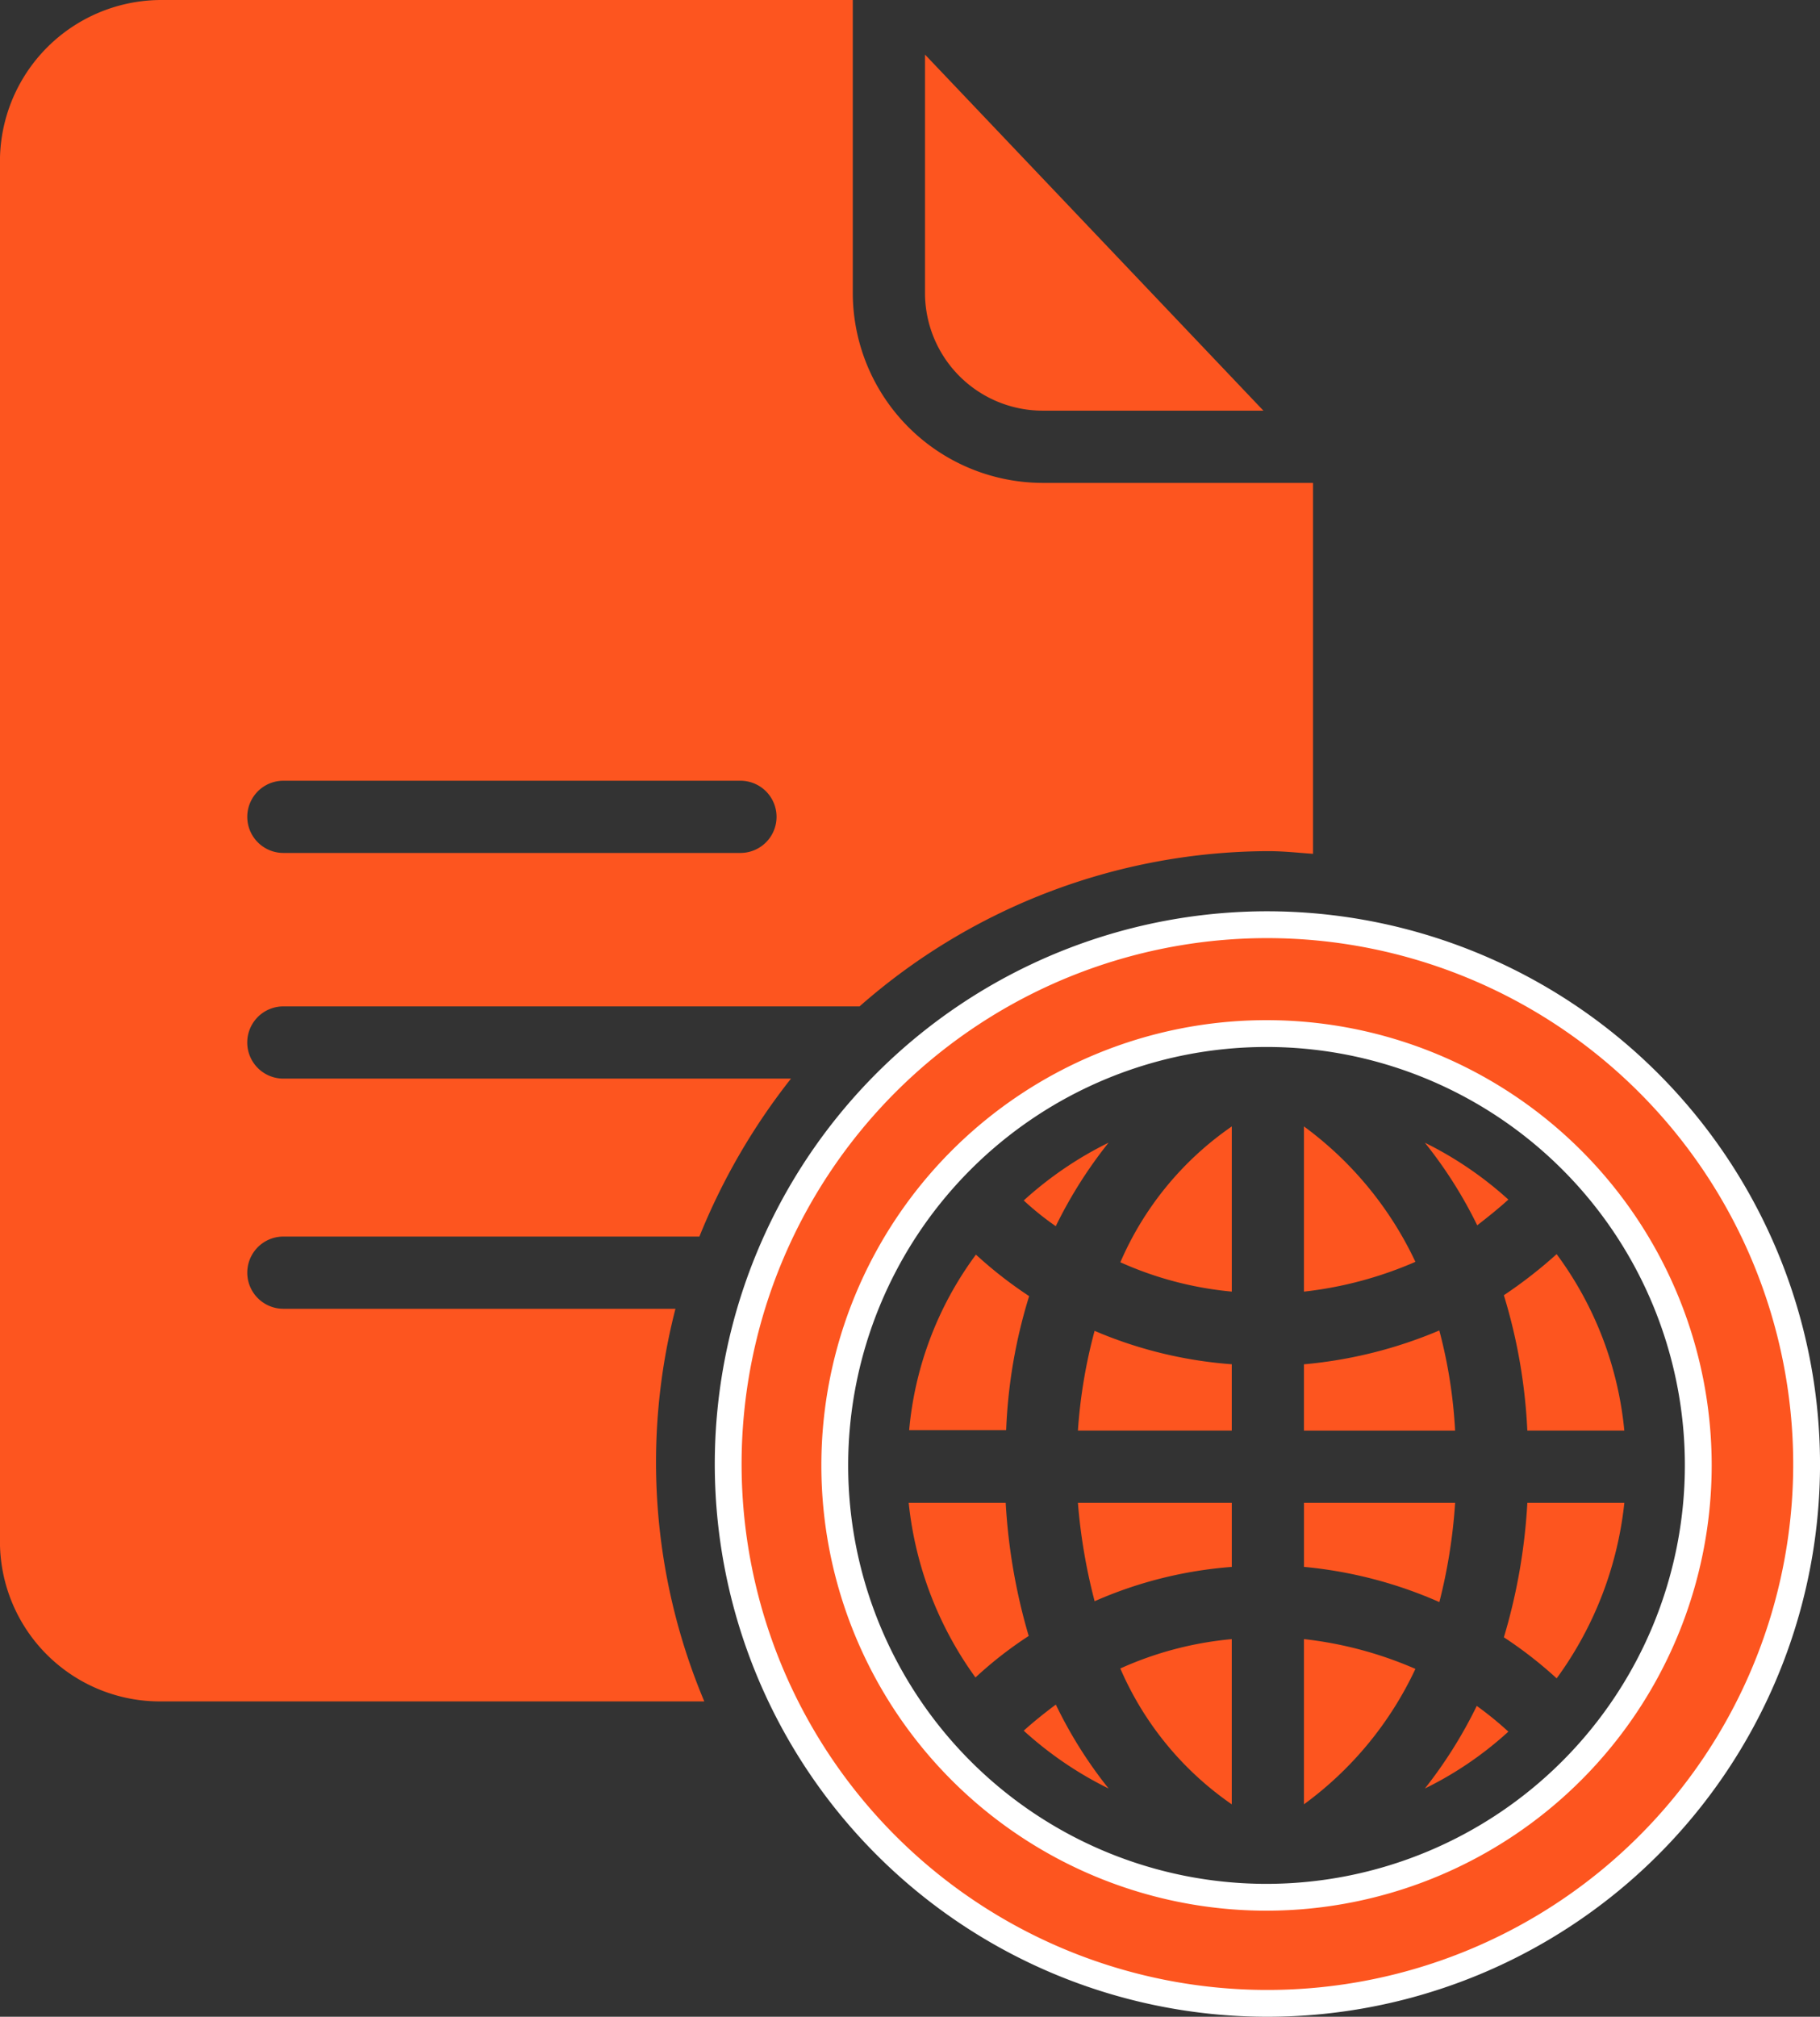
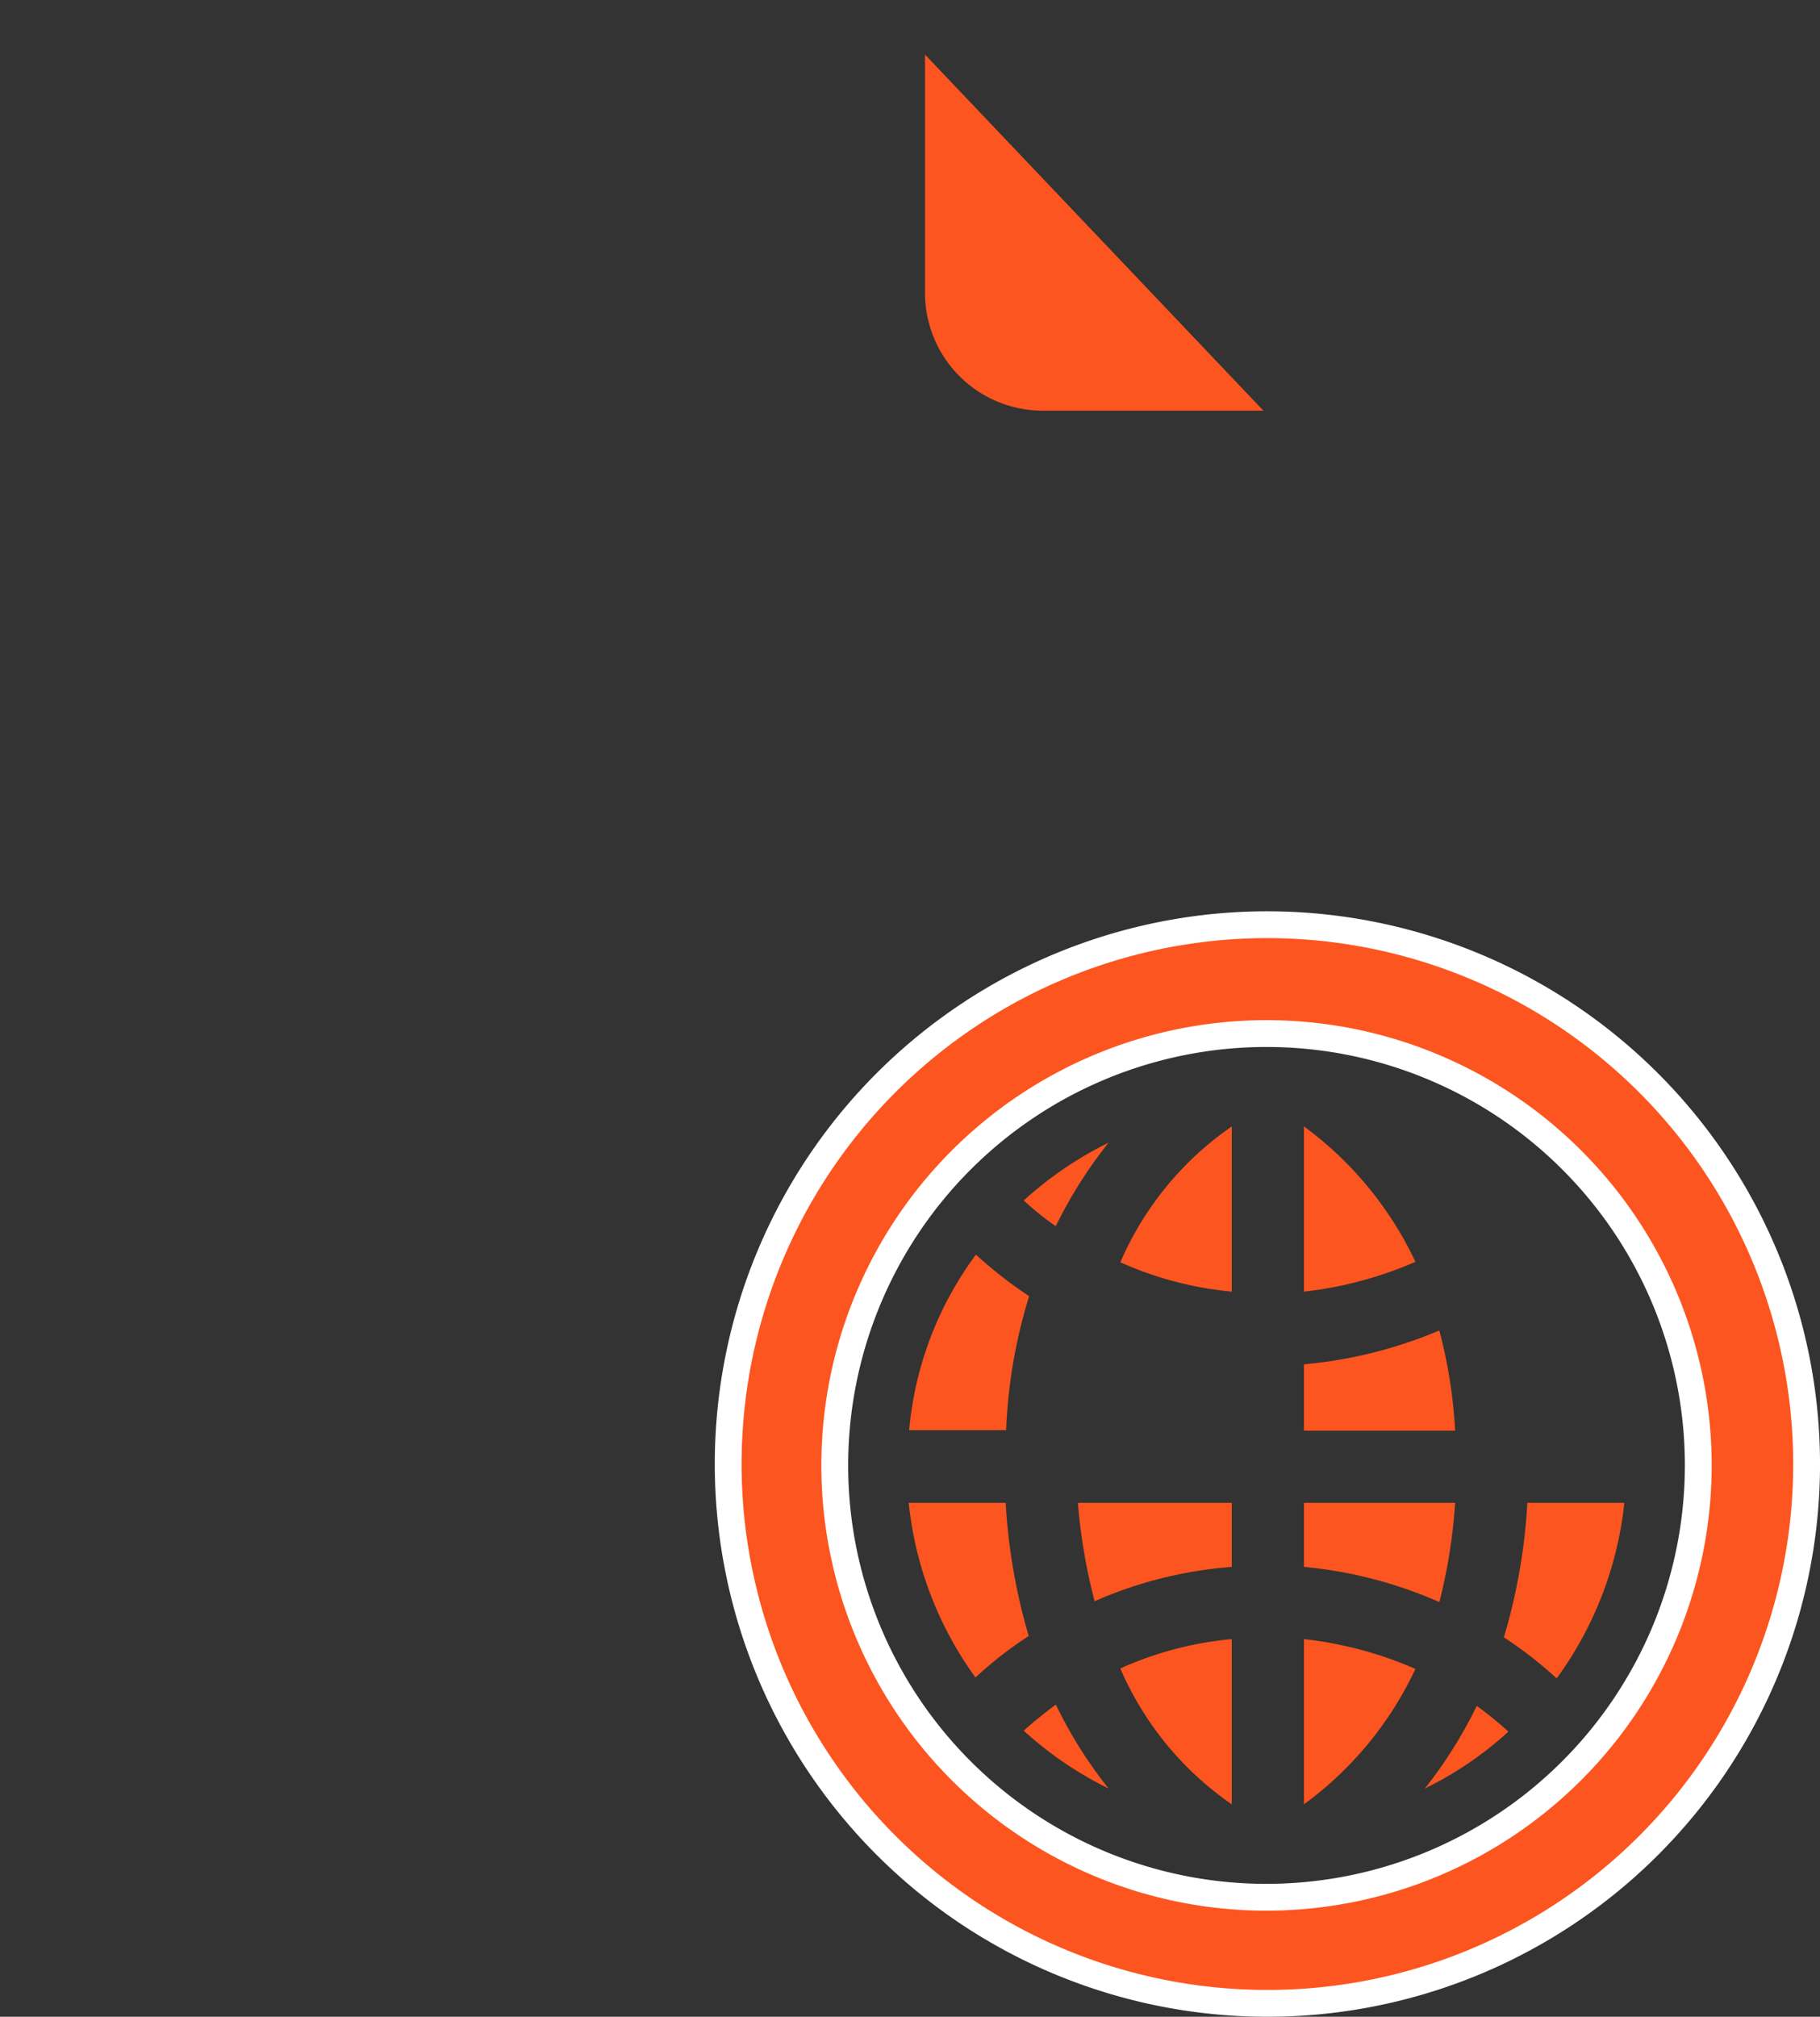
<svg xmlns="http://www.w3.org/2000/svg" width="67.867" height="75.187" viewBox="0 0 67.867 75.187">
  <rect x="0" y="0" width="67.867" height="75.187" fill="#333333" stroke="none" />
  <g transform="translate(-191.012 -170.663)">
    <path d="M385.007,195.125h8.245L380.633,181.85v8.884a4.39,4.39,0,0,0,4.374,4.391Z" transform="translate(-155.128 -9.152)" fill="#fd551f" />
    <path d="M463.962,478.67h-5.636v2.389a16.2,16.2,0,0,1,5.048,1.312,20.189,20.189,0,0,0,.588-3.7Z" transform="translate(-218.689 -251.98)" fill="#fd551f" />
    <path d="M463.368,443.34a16.724,16.724,0,0,1-5.048,1.262v2.473h5.636a18.237,18.237,0,0,0-.589-3.735Z" transform="translate(-218.684 -223.076)" fill="#fd551f" />
    <path d="M420.68,406.591a13.056,13.056,0,0,0,4.156,1.094v-6.158a11.852,11.852,0,0,0-4.156,5.065Z" transform="translate(-187.891 -188.869)" fill="#fd551f" />
    <path d="M458.32,512.763a13.141,13.141,0,0,0,4.156-5.048,14.366,14.366,0,0,0-4.156-1.111Z" transform="translate(-218.684 -274.833)" fill="#fd551f" />
-     <path d="M486.22,406.984a13.57,13.57,0,0,0-3.113-2.12,16.462,16.462,0,0,1,1.952,3.079c.387-.3.791-.622,1.161-.959Z" transform="translate(-238.962 -191.599)" fill="#fd551f" />
    <path d="M458.32,401.53v6.158a14.375,14.375,0,0,0,4.156-1.111,13.255,13.255,0,0,0-4.156-5.048Z" transform="translate(-218.684 -188.871)" fill="#fd551f" />
    <path d="M360.406,360.18a20.107,20.107,0,1,0,20.106,20.107A20.127,20.127,0,0,0,360.406,360.18Zm-.034,36.259a16.1,16.1,0,1,1,16.1-16.1A16.113,16.113,0,0,1,360.372,396.439Z" transform="translate(-122.132 -155.043)" fill="#fd551f" stroke="#fff" stroke-width="1" />
-     <path d="M499.3,429.23a20.383,20.383,0,0,1,.875,5.048h3.617a13.149,13.149,0,0,0-2.524-6.579,17.136,17.136,0,0,1-1.968,1.532Z" transform="translate(-252.21 -210.28)" fill="#fd551f" />
    <path d="M499.3,483.682a15.427,15.427,0,0,1,1.968,1.531,13.492,13.492,0,0,0,2.524-6.545h-3.617a21.6,21.6,0,0,1-.875,5.014Z" transform="translate(-252.209 -251.978)" fill="#fd551f" />
    <path d="M483.109,523.37a13.223,13.223,0,0,0,3.113-2.12,12.7,12.7,0,0,0-1.178-.959,16.974,16.974,0,0,1-1.935,3.08Z" transform="translate(-238.964 -286.029)" fill="#fd551f" />
-     <path d="M411.98,447.147h5.737v-2.474a15.943,15.943,0,0,1-5.115-1.245,19.209,19.209,0,0,0-.622,3.718Z" transform="translate(-180.773 -223.149)" fill="#fd551f" />
    <path d="M381.863,429.35a15.723,15.723,0,0,1-1.985-1.548,12.931,12.931,0,0,0-2.49,6.545h3.617a19.366,19.366,0,0,1,.858-5Z" transform="translate(-152.474 -210.365)" fill="#fd551f" />
    <path d="M404.042,404.86a13.634,13.634,0,0,0-3.163,2.154,10.73,10.73,0,0,0,1.194.959,16.817,16.817,0,0,1,1.969-3.113Z" transform="translate(-171.692 -191.596)" fill="#fd551f" />
    <path d="M380.91,478.67h-3.617a13.435,13.435,0,0,0,2.49,6.512,14.638,14.638,0,0,1,1.985-1.548,21.89,21.89,0,0,1-.858-4.964Z" transform="translate(-152.396 -251.98)" fill="#fd551f" />
    <path d="M400.88,520.993a13.634,13.634,0,0,0,3.163,2.154,16.386,16.386,0,0,1-1.968-3.129c-.4.3-.808.622-1.2.976Z" transform="translate(-171.692 -285.806)" fill="#fd551f" />
    <path d="M412.607,482.344a15.565,15.565,0,0,1,5.115-1.279v-2.389h-5.738a21.147,21.147,0,0,0,.623,3.668Z" transform="translate(-180.777 -251.985)" fill="#fd551f" />
-     <path d="M216.2,219.456H201.579a1.346,1.346,0,0,1,0-2.692h15.513a23.944,23.944,0,0,1,3.416-5.889H201.578a1.346,1.346,0,1,1,0-2.692h21.486a23.166,23.166,0,0,1,15.227-5.788c.555,0,1.01.05,1.683.1V188.666H229.879a7.091,7.091,0,0,1-7.067-7.083V170.663H197a6.022,6.022,0,0,0-5.99,6.074v51.351a5.964,5.964,0,0,0,5.99,6.006h20.275a22.972,22.972,0,0,1-1.076-14.637ZM201.579,199.77h17.044a1.346,1.346,0,0,1,0,2.692H201.579a1.346,1.346,0,0,1,0-2.692Z" fill="#fd551f" />
    <path d="M424.828,512.763v-6.158a12.944,12.944,0,0,0-4.156,1.094,11.852,11.852,0,0,0,4.156,5.065Z" transform="translate(-187.884 -274.833)" fill="#fd551f" />
  </g>
</svg>